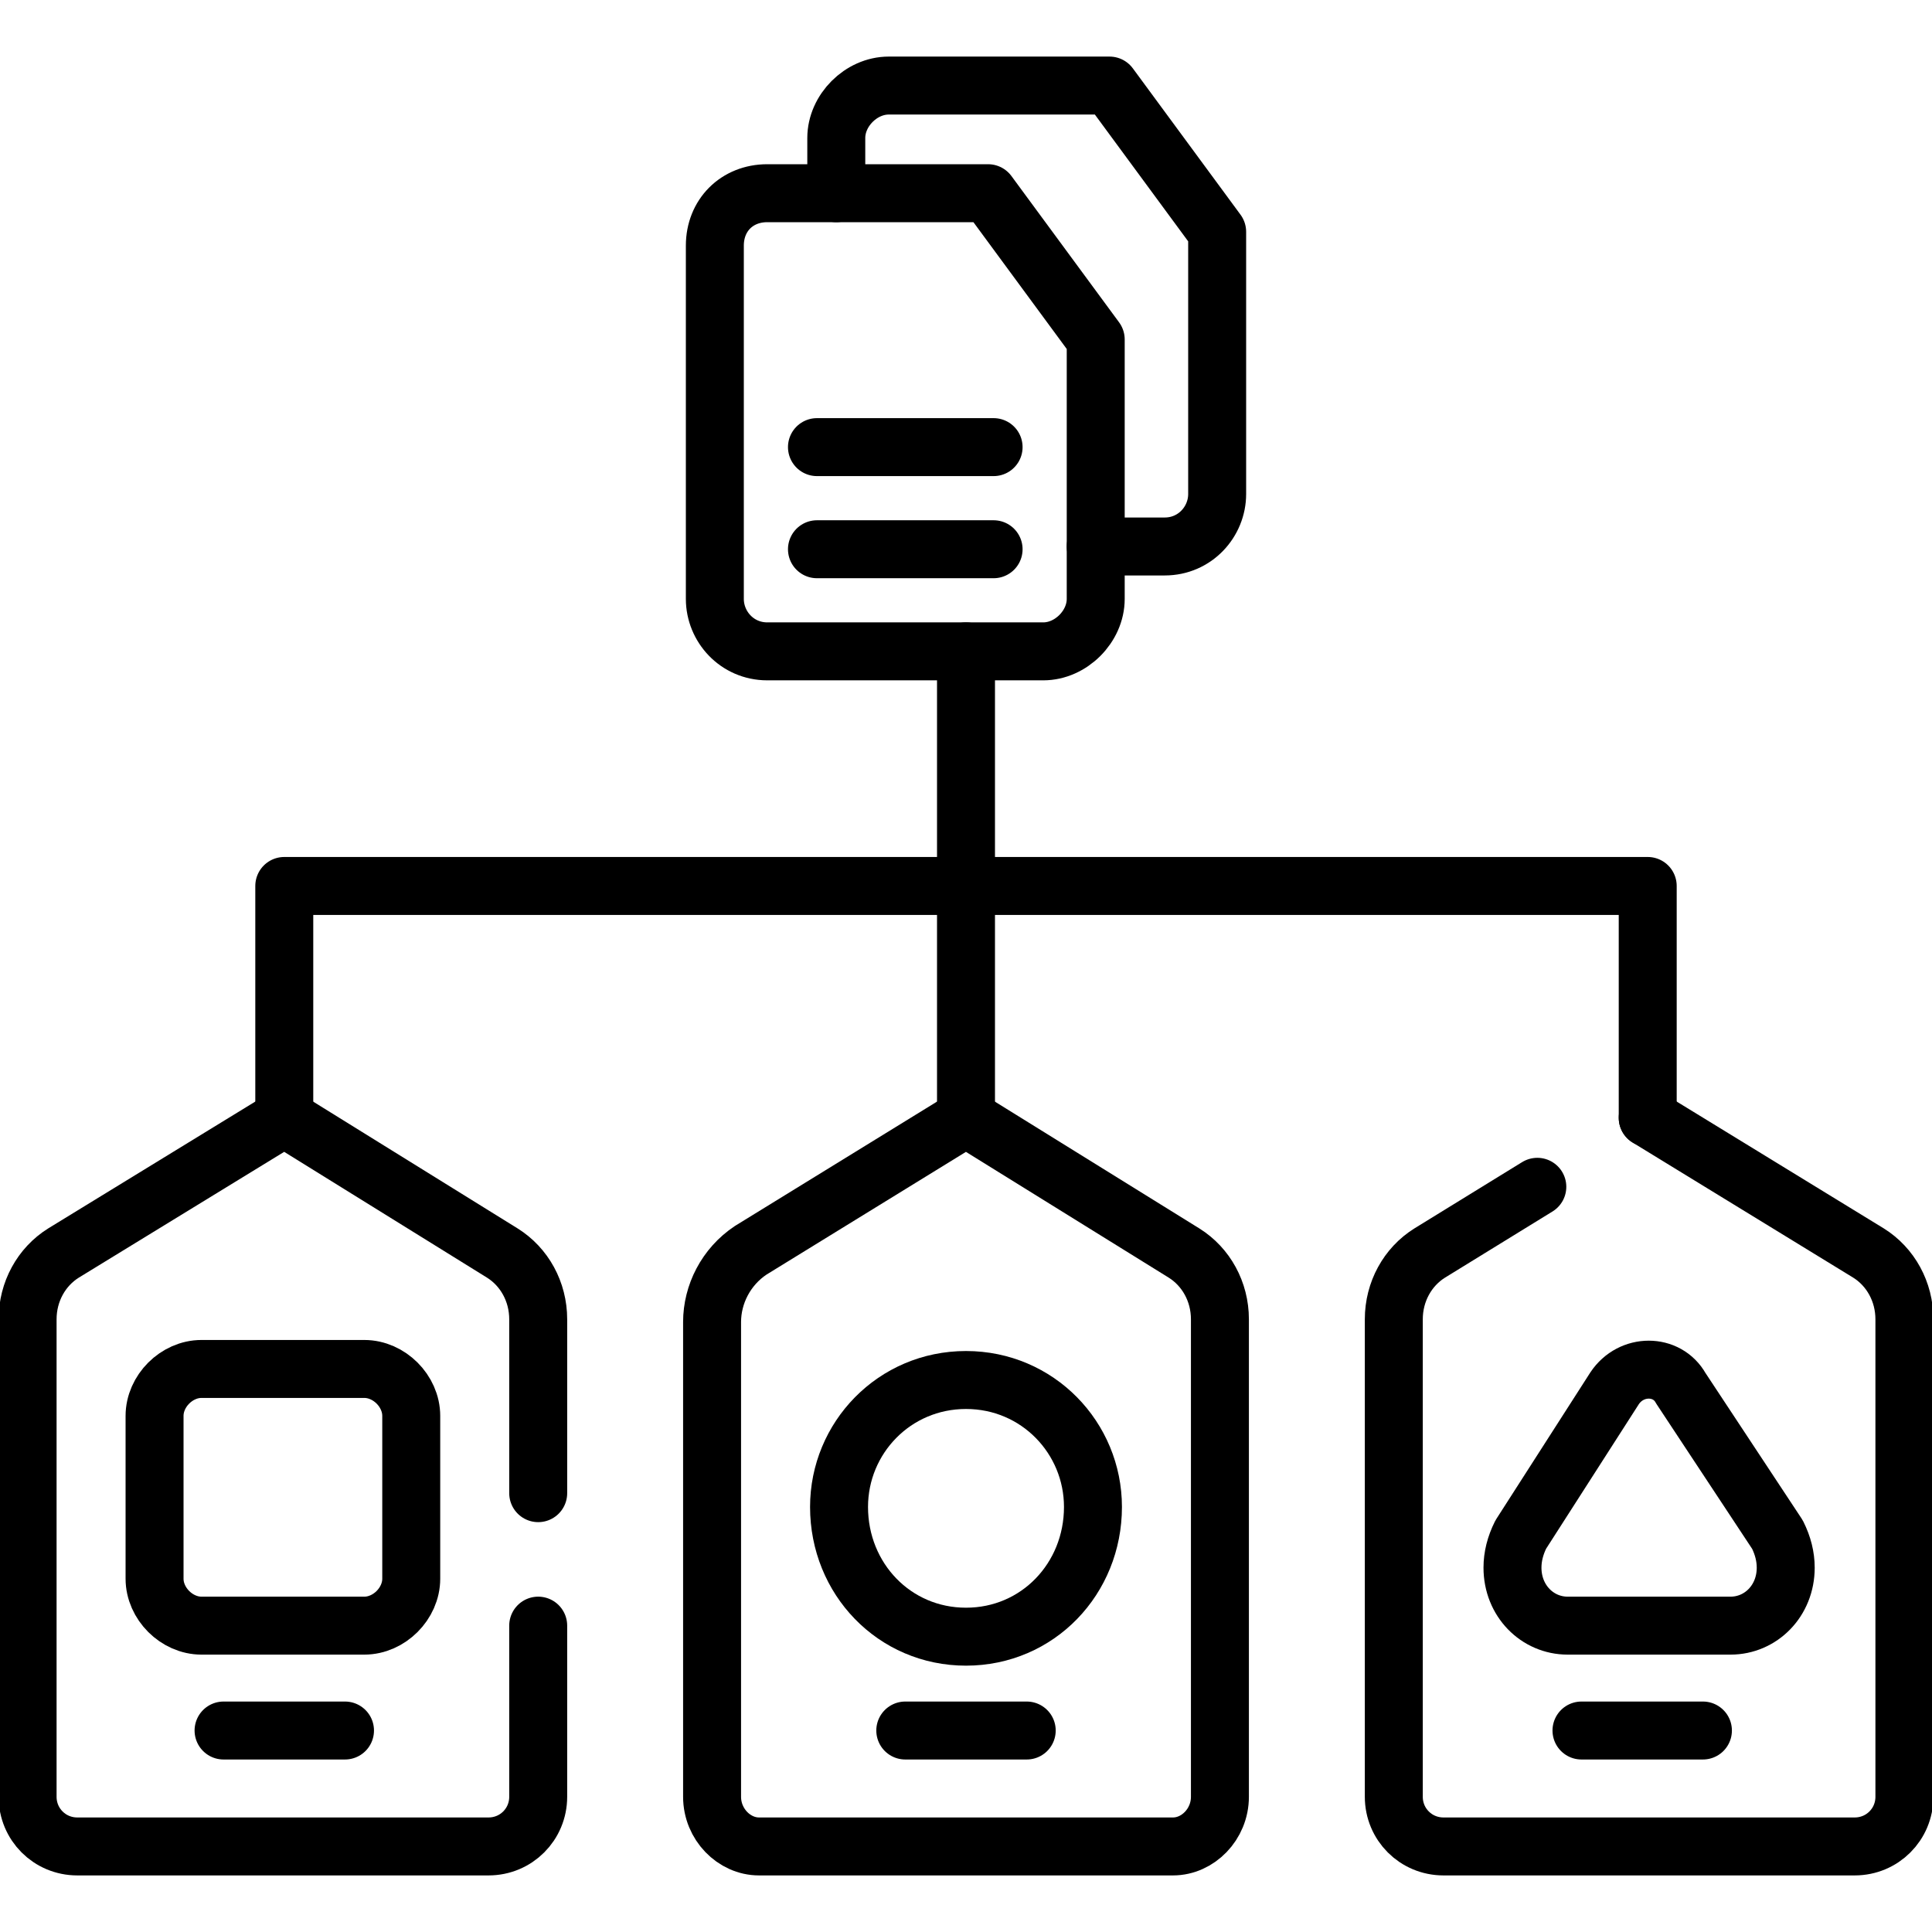
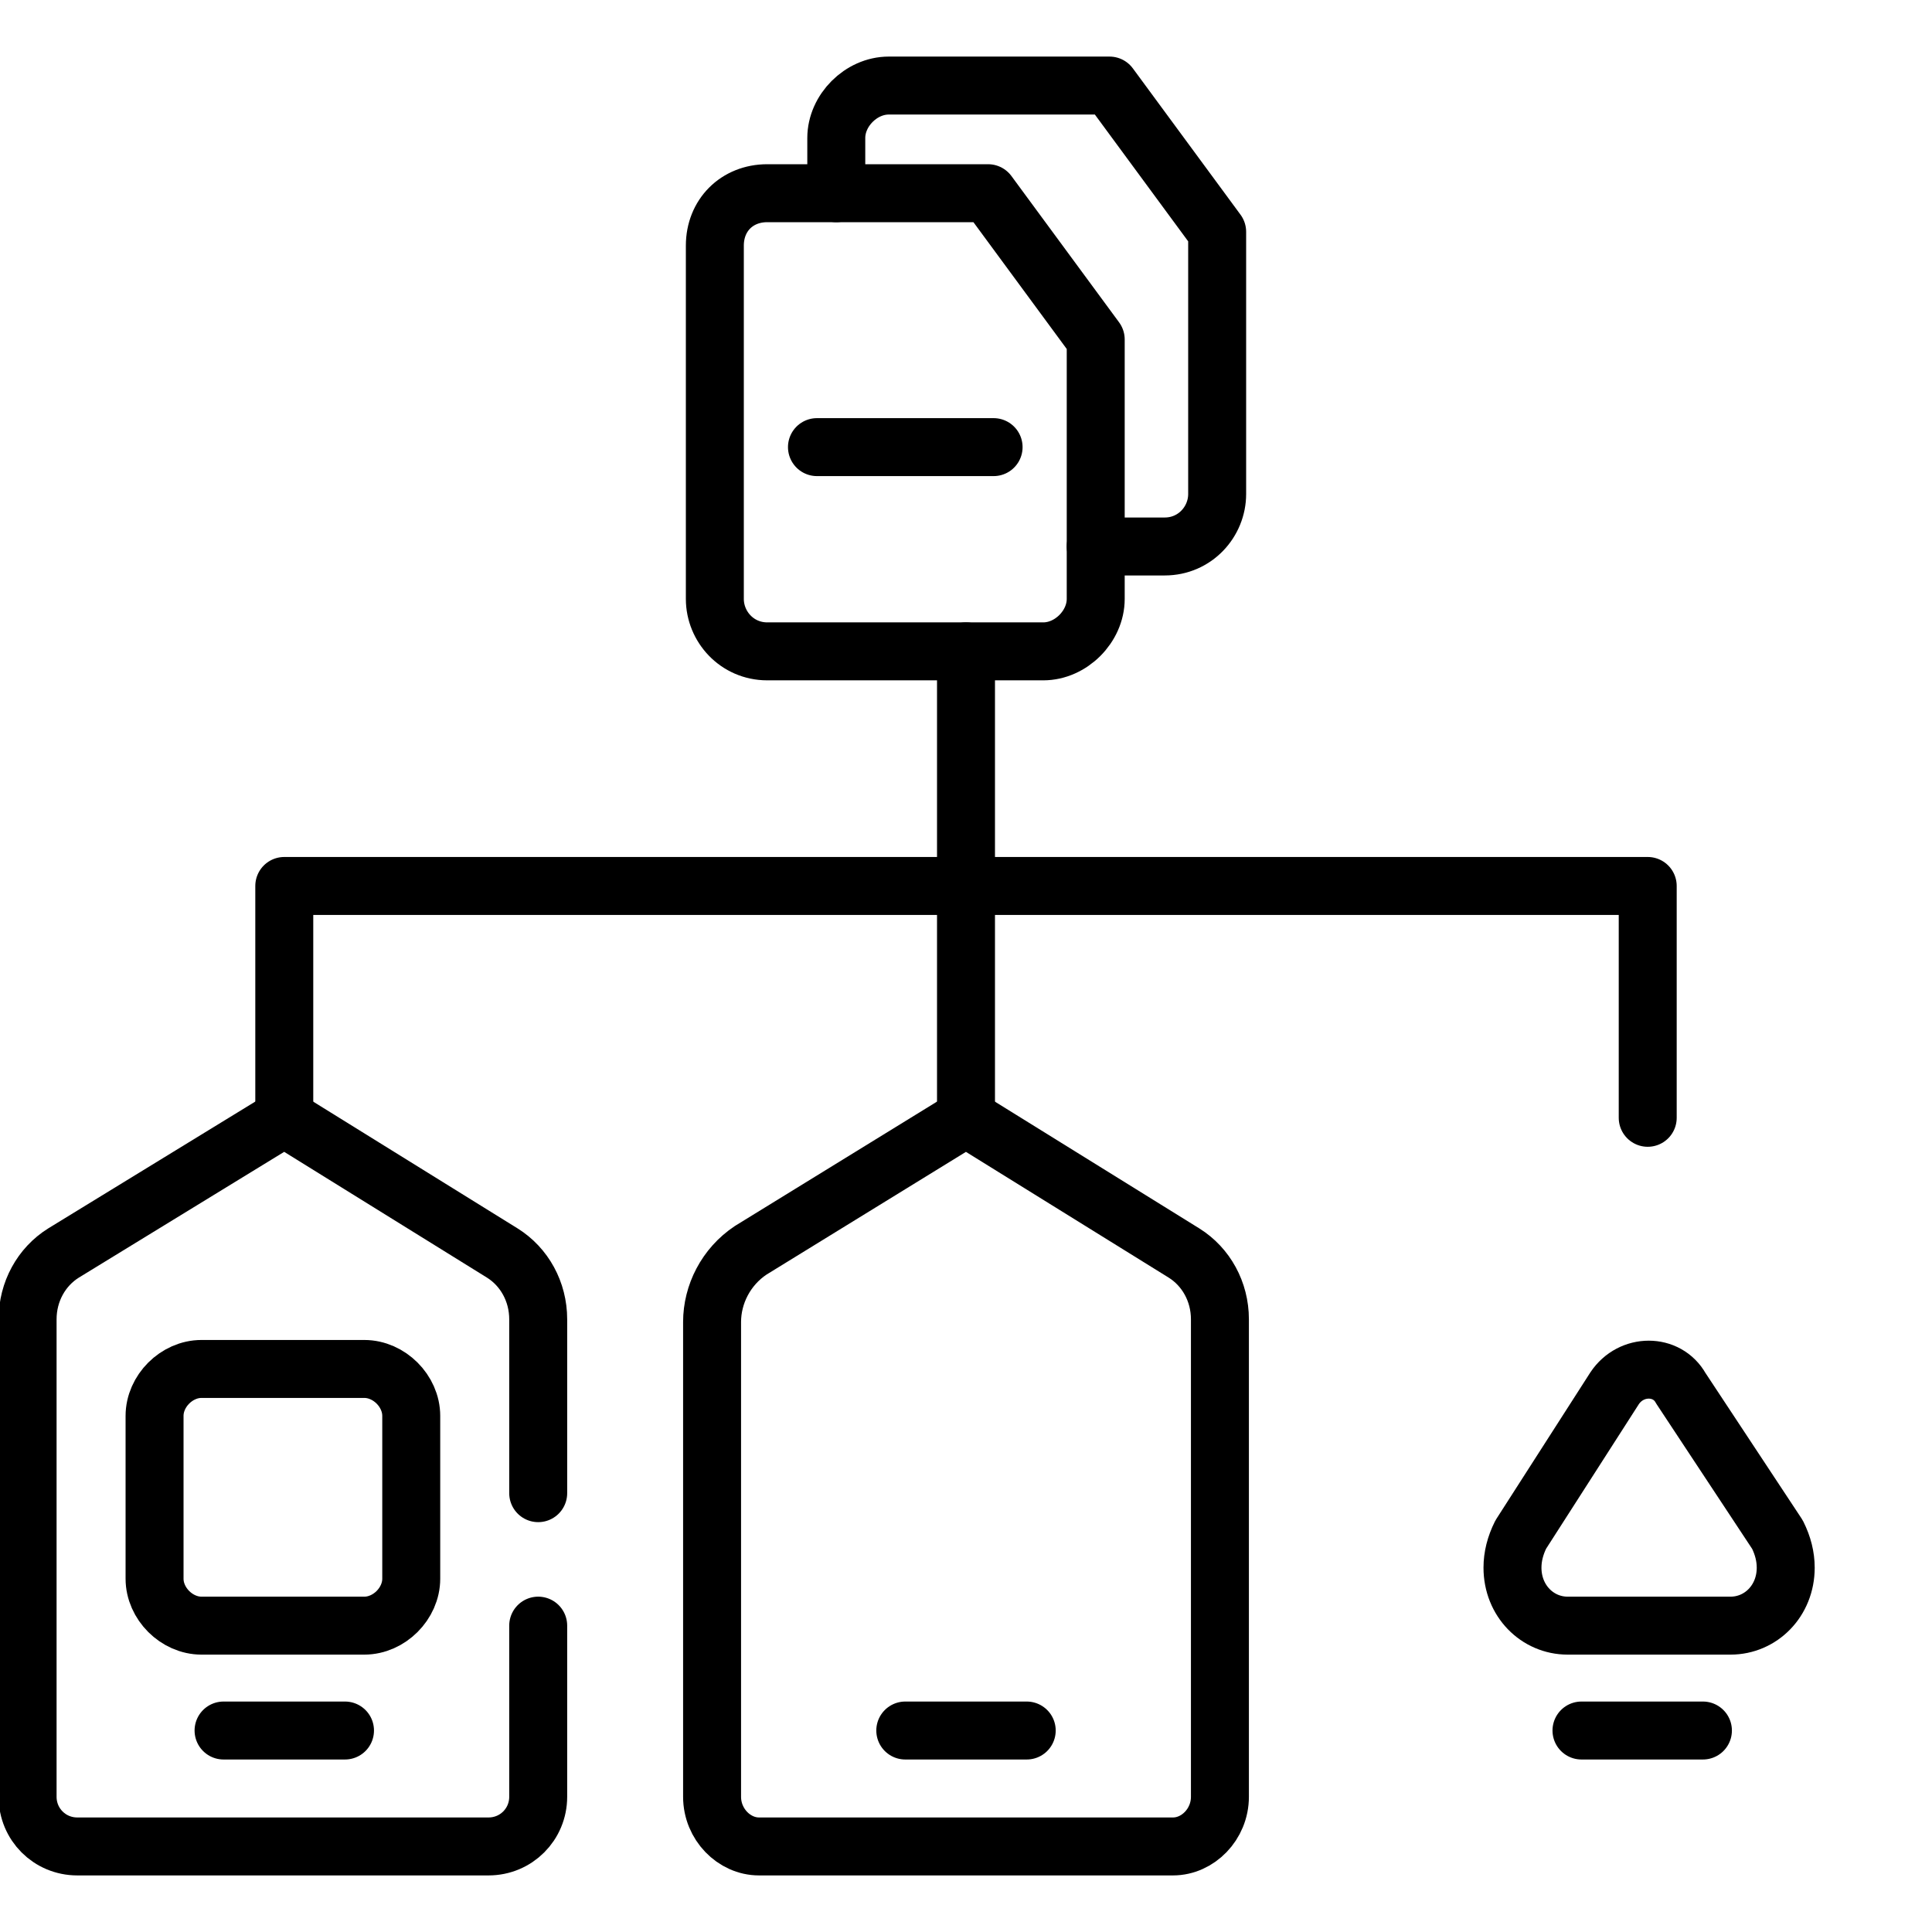
<svg xmlns="http://www.w3.org/2000/svg" version="1.2" viewBox="0 0 70 70" width="70" height="70">
  <style>.a{fill:none;stroke:#000;stroke-linecap:round;stroke-linejoin:round;stroke-width:2.1}</style>
  <filter id="f0">
    <feFlood flood-color="#ed0d0d" flood-opacity="1" />
    <feBlend mode="normal" in2="SourceGraphic" />
    <feComposite in2="SourceAlpha" operator="in" />
  </filter>
  <g filter="url(#f0)">
    <path fill-rule="evenodd" class="a" d="m39.7 19.8v1.9c0 1-0.9 1.9-1.9 1.9h-10c-1.1 0-1.9-0.9-1.9-1.9v-12.8c0-1.1 0.8-1.9 1.9-1.9h2.5" />
    <path class="a" d="m44.1 8.4v9.5c0 1-0.8 1.9-1.9 1.9h-2.5v-7.5l-3.9-5.3h-5.5v-2c0-1 0.9-1.9 1.9-1.9h8z" />
-     <path class="a" d="" />
-     <path fill-rule="evenodd" class="a" d="m36 19.9h-6.4" />
    <path fill-rule="evenodd" class="a" d="m36 16.2h-6.4" />
    <path fill-rule="evenodd" class="a" d="m19.5 58.9v6.2c0 1-0.8 1.8-1.8 1.8h-14.9c-1 0-1.8-0.8-1.8-1.8v-17.3c0-1 0.5-1.9 1.3-2.4l8-4.9 7.9 4.9c0.8 0.5 1.3 1.4 1.3 2.4v6.3" />
    <path class="a" d="m42.5 66.9h-15c-0.9 0-1.7-0.8-1.7-1.8v-17.2c0-1 0.5-2 1.4-2.6l7.8-4.8 7.9 4.9c0.8 0.5 1.3 1.4 1.3 2.4v17.3c0 1-0.8 1.8-1.7 1.8z" />
-     <path fill-rule="evenodd" class="a" d="m59.7 40.5l8 4.9c0.8 0.5 1.3 1.4 1.3 2.4v17.3c0 1-0.8 1.8-1.8 1.8h-14.9c-1 0-1.8-0.8-1.8-1.8v-17.3c0-1 0.5-1.9 1.3-2.4l3.9-2.4" />
    <path class="a" d="m13.2 58.9h-5.9c-0.9 0-1.7-0.8-1.7-1.7v-5.9c0-0.9 0.8-1.7 1.7-1.7h5.9c0.9 0 1.7 0.8 1.7 1.7v5.9c0 0.9-0.8 1.7-1.7 1.7z" />
-     <path class="a" d="m35 59.3c-2.6 0-4.6-2.1-4.6-4.7 0-2.5 2-4.6 4.6-4.6 2.6 0 4.6 2.1 4.6 4.6 0 2.6-2 4.7-4.6 4.7z" />
    <path class="a" d="m62.7 58.9h-5.9c-1.1 0-2-0.9-2-2.1 0-0.4 0.1-0.8 0.3-1.2l3.4-5.3c0.6-0.9 1.9-0.9 2.4 0l3.5 5.3c0.2 0.4 0.3 0.8 0.3 1.2 0 1.2-0.9 2.1-2 2.1z" />
    <path fill-rule="evenodd" class="a" d="m8.1 62.7h4.4" />
    <path fill-rule="evenodd" class="a" d="m32.8 62.7h4.4" />
    <path fill-rule="evenodd" class="a" d="m57.3 62.7h4.4" />
    <path fill-rule="evenodd" class="a" d="m10.3 40.5v-8.4h49.4v8.4" />
    <path fill-rule="evenodd" class="a" d="m35 40.5v-16.9" />
  </g>
</svg>